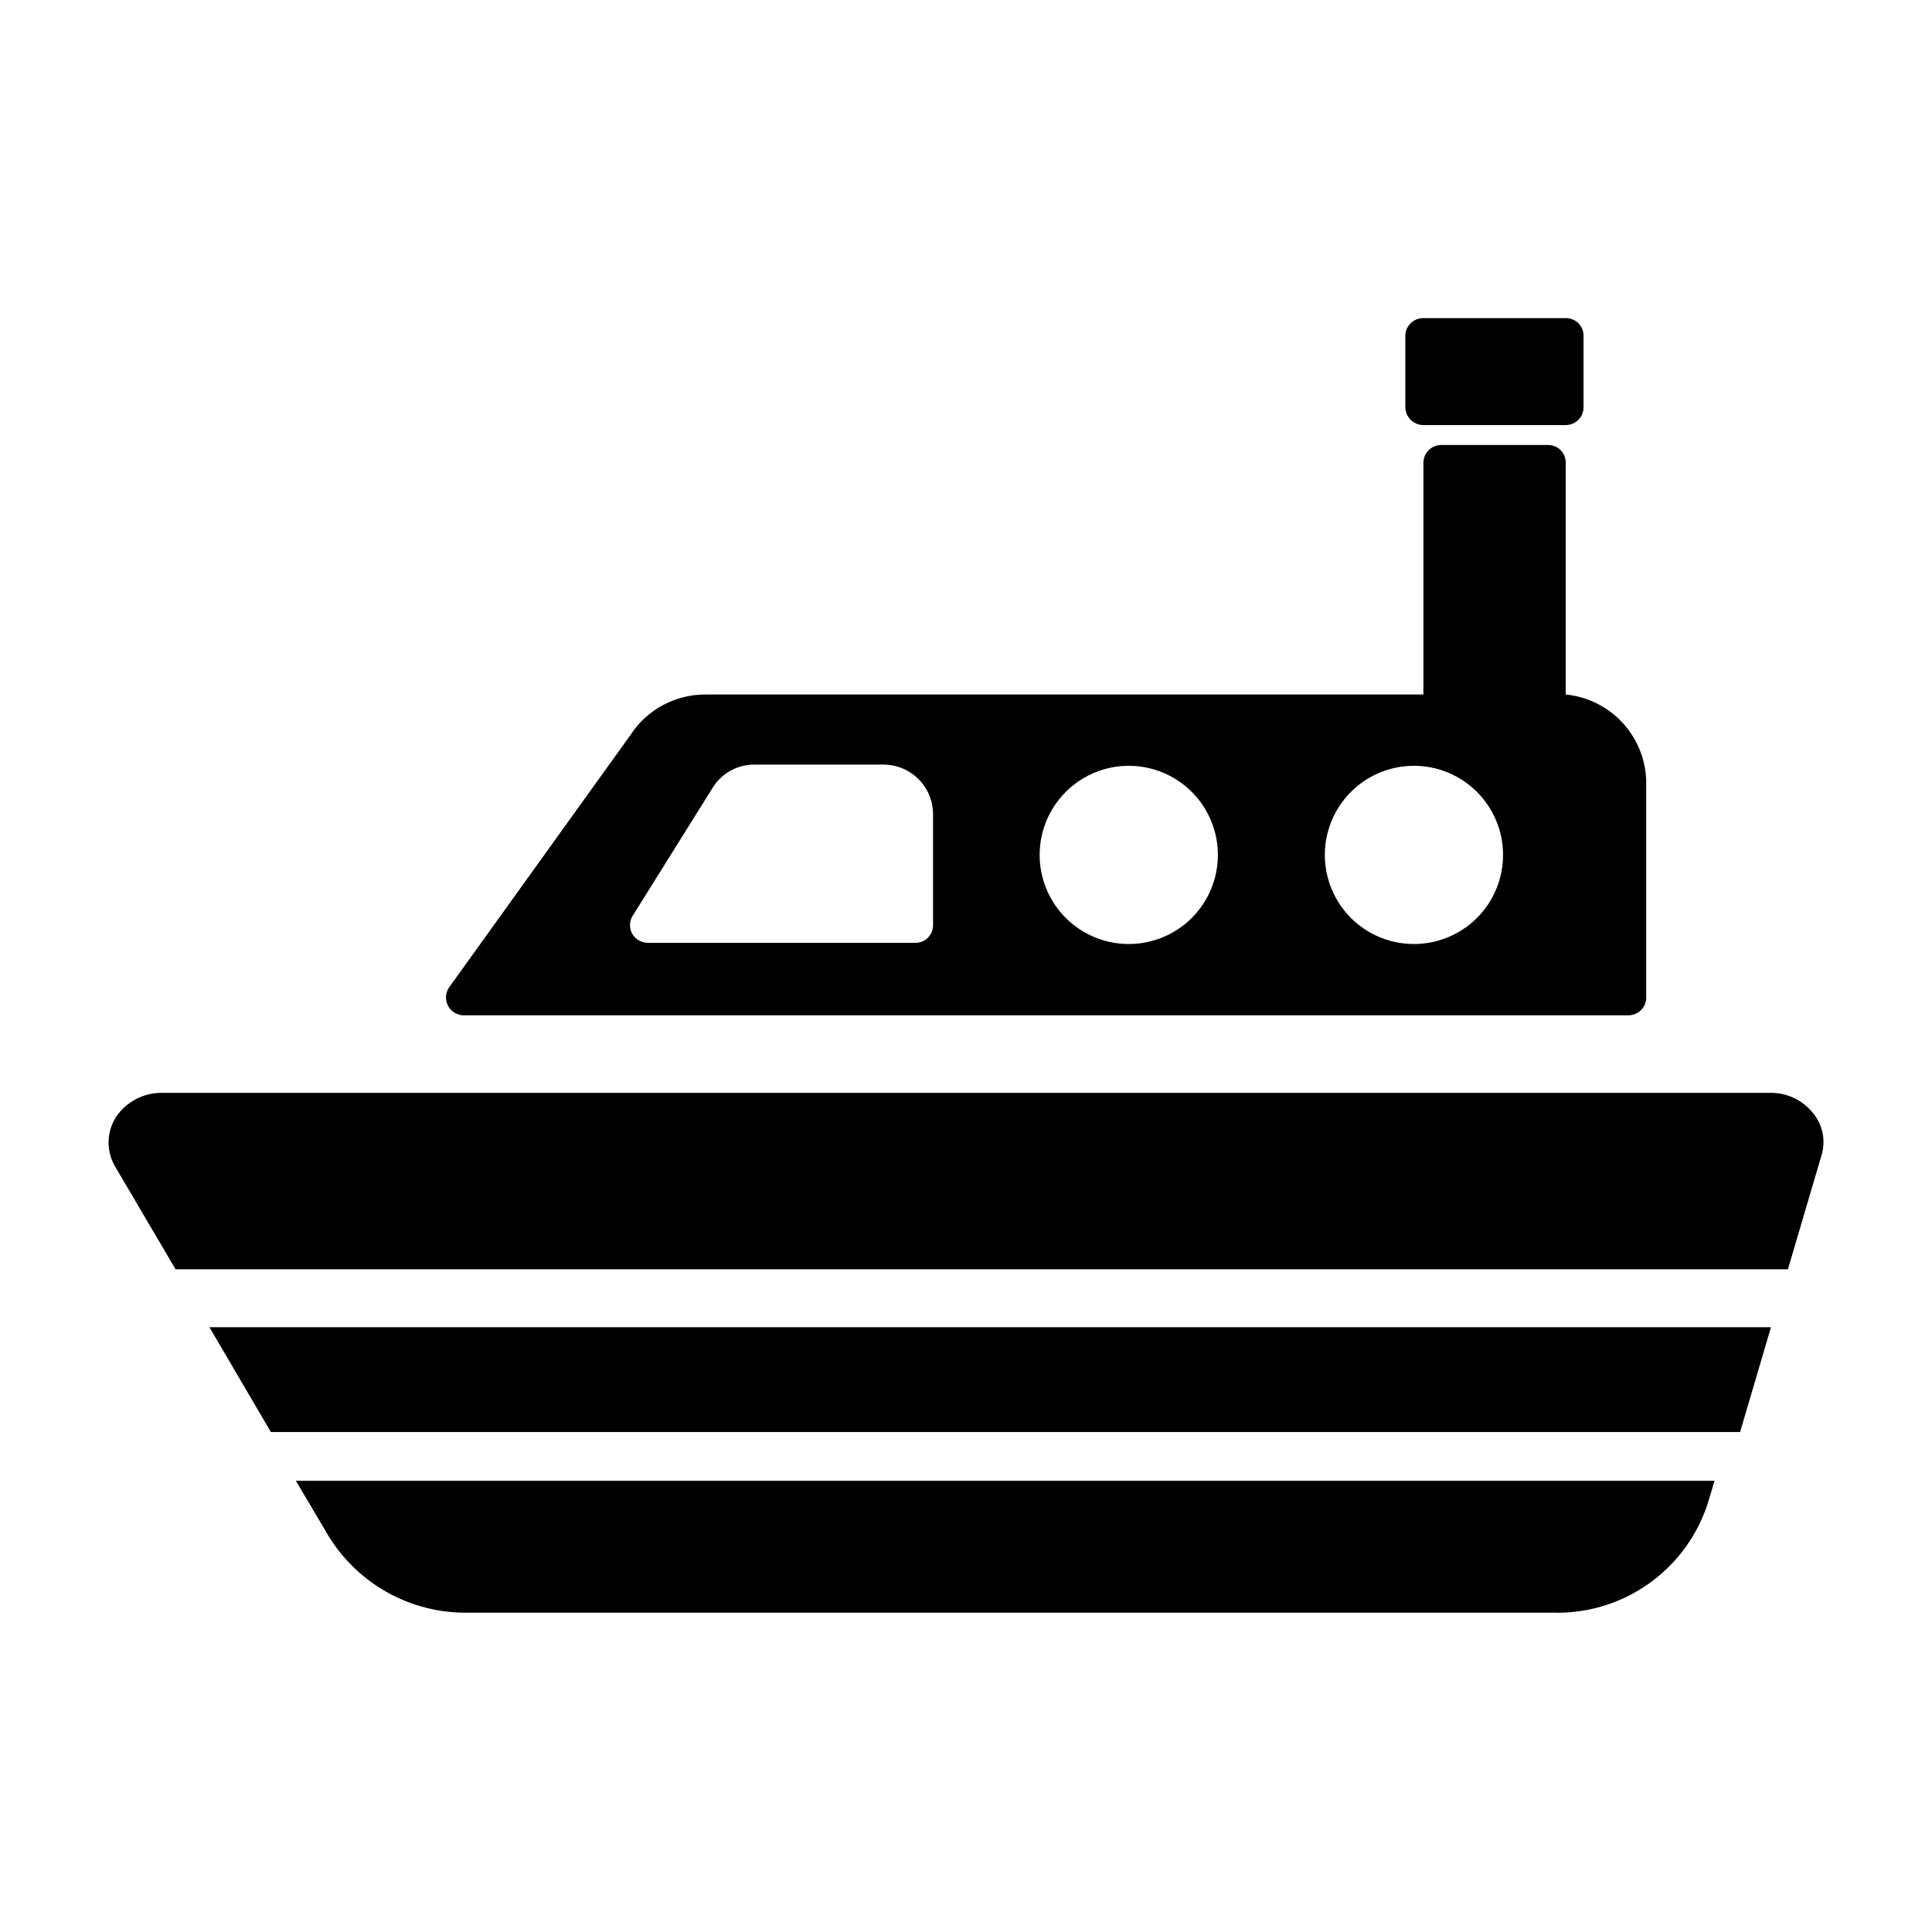
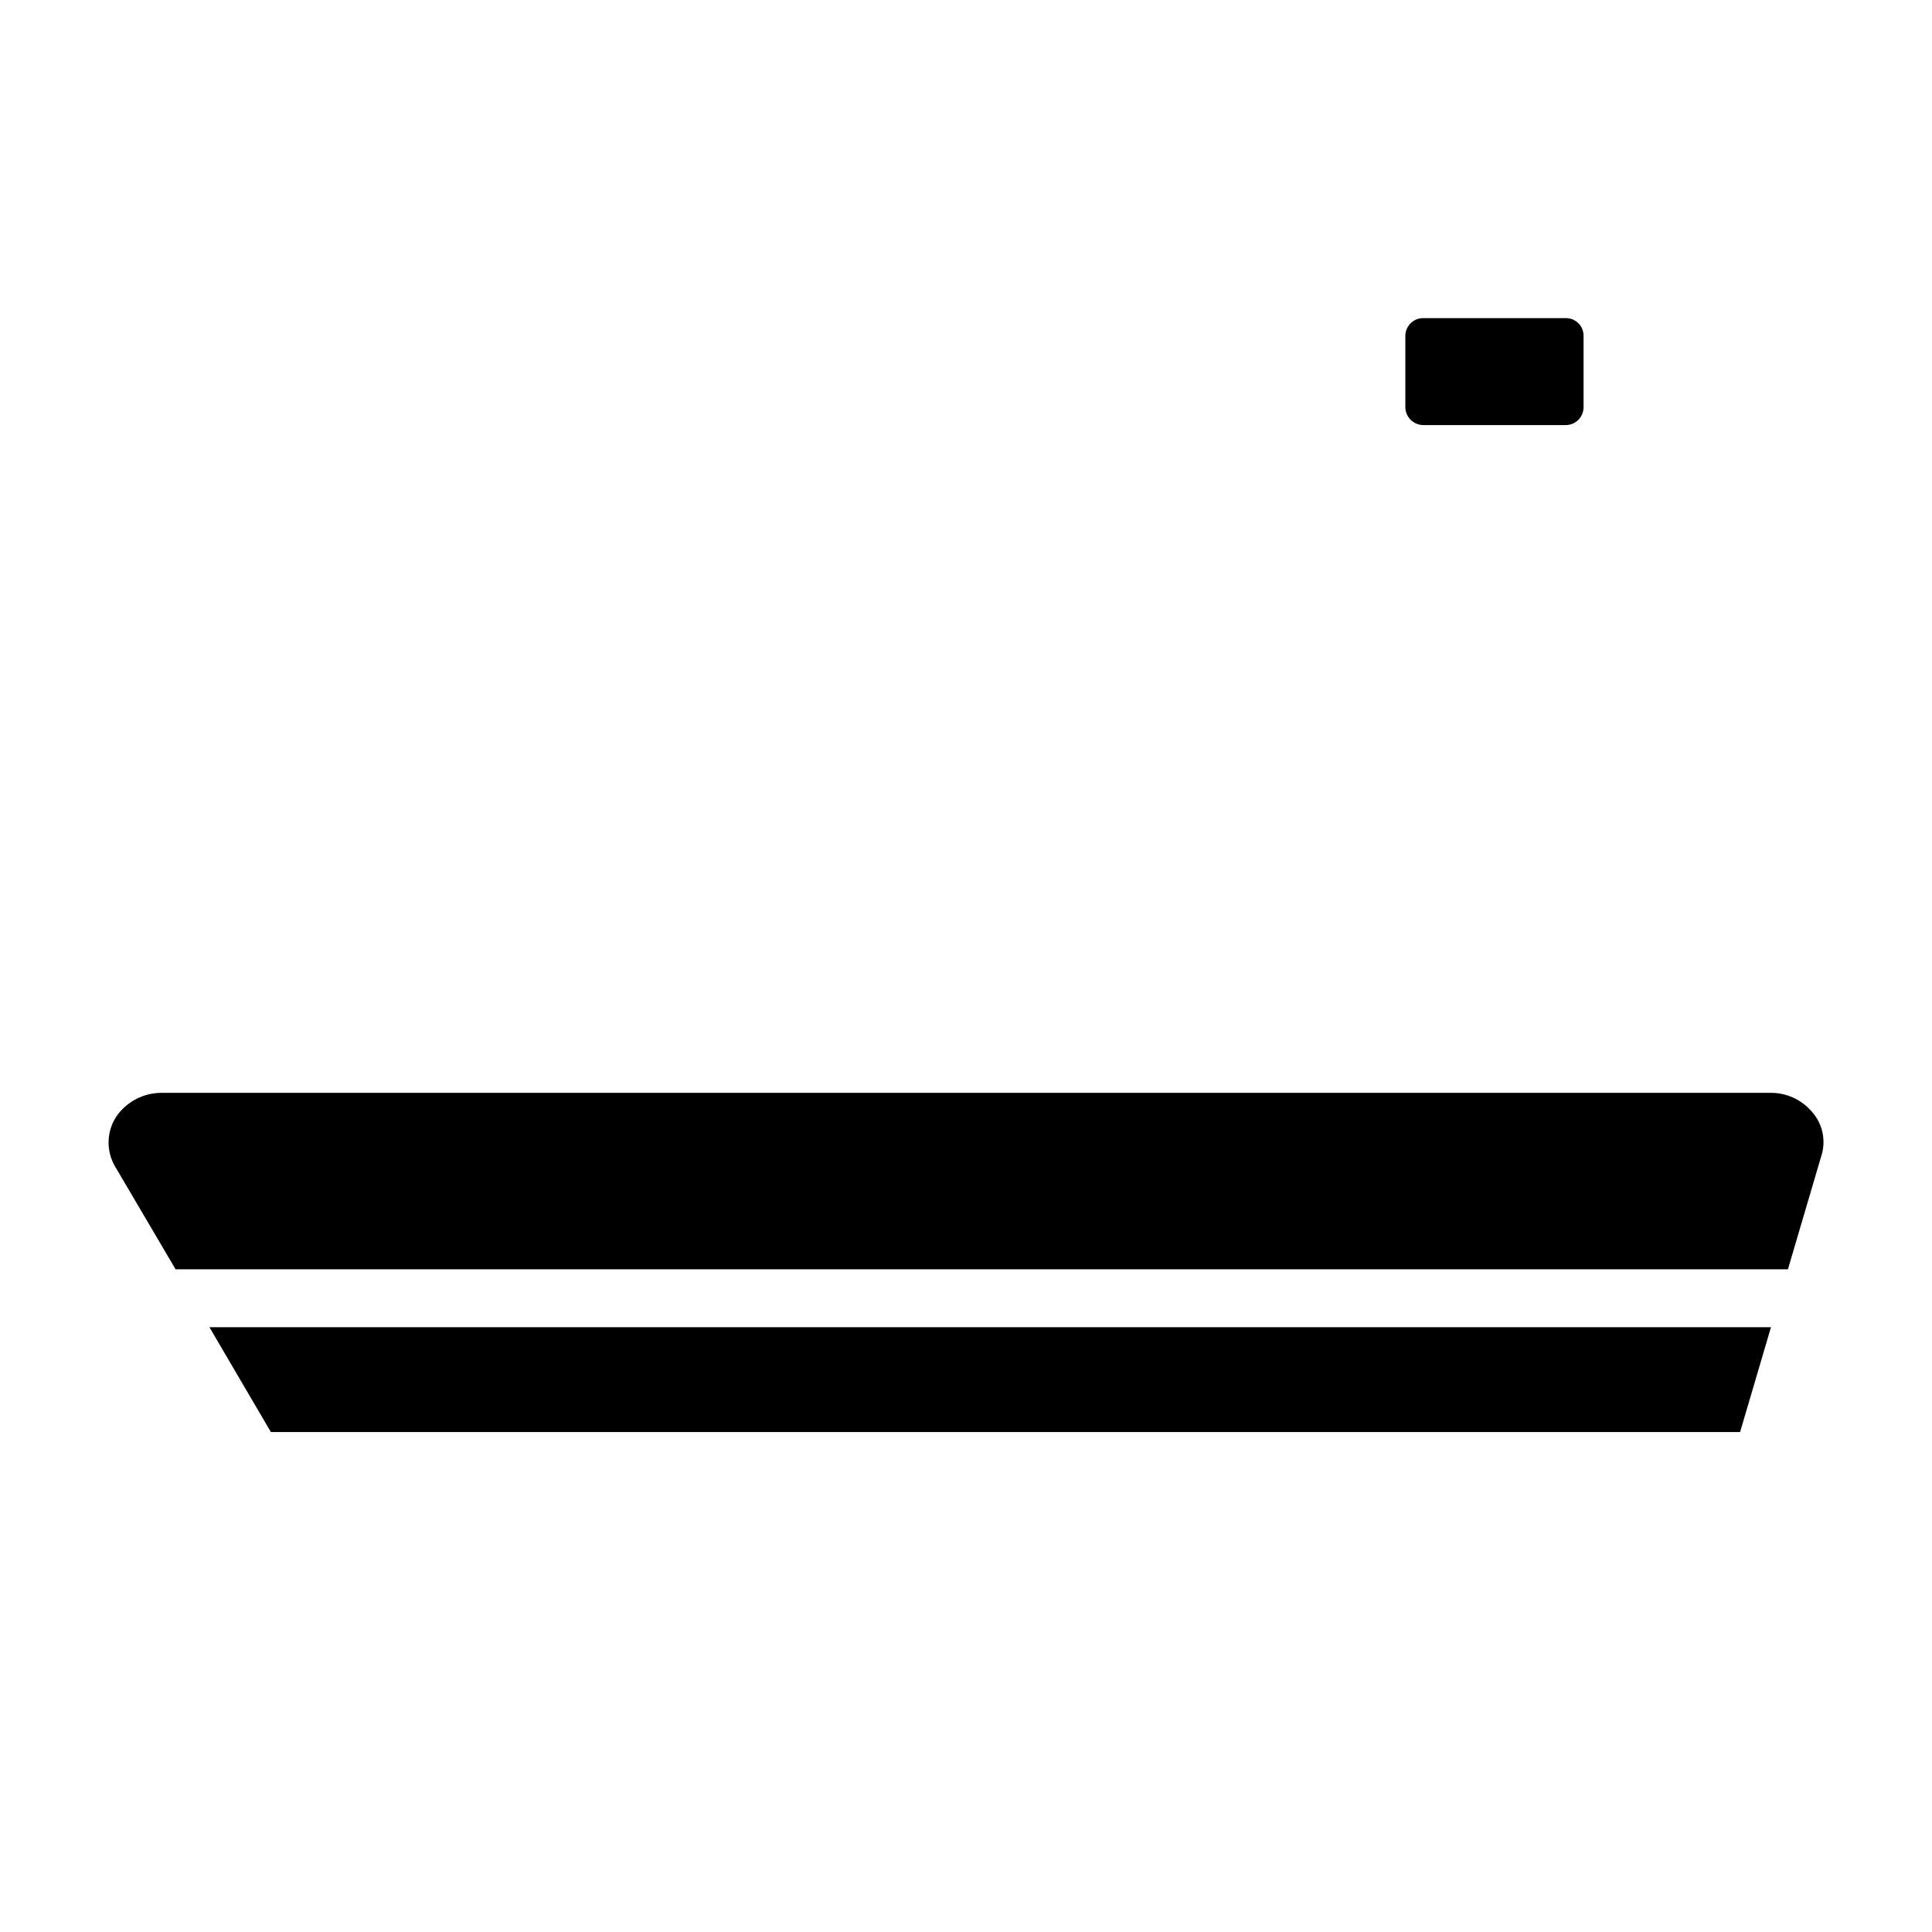
<svg xmlns="http://www.w3.org/2000/svg" fill="#000000" width="800px" height="800px" version="1.1" viewBox="144 144 512 512">
  <g>
-     <path d="m266.8 413.07h308.66c1.266 0.02 2.488-0.469 3.391-1.355 0.902-0.887 1.414-2.102 1.414-3.367v-56.68c0.027-5.887-2.144-11.57-6.094-15.941-3.945-4.367-9.383-7.106-15.242-7.676v-61.402c0.023-1.258-0.469-2.473-1.359-3.363s-2.106-1.379-3.363-1.359h-28.262c-2.606 0-4.723 2.117-4.723 4.723v61.402h-190.42c-7.988 0.023-15.422 4.082-19.762 10.785l-48.02 66.832v0.004c-0.98 1.426-1.102 3.281-0.312 4.824 0.789 1.543 2.359 2.531 4.094 2.574zm251.91-66.125h-0.004c6.266 0 12.273 2.488 16.699 6.918 4.43 4.426 6.918 10.434 6.918 16.699 0 6.262-2.488 12.27-6.918 16.699-4.426 4.426-10.434 6.914-16.699 6.914-6.262 0-12.27-2.488-16.699-6.914-4.426-4.43-6.914-10.438-6.914-16.699 0-6.277 2.496-12.297 6.945-16.727 4.445-4.434 10.473-6.91 16.75-6.891zm-75.57 0h-0.004c6.266 0 12.27 2.488 16.699 6.918 4.43 4.426 6.918 10.434 6.918 16.699 0 6.262-2.488 12.27-6.918 16.699-4.43 4.426-10.434 6.914-16.699 6.914-6.262 0-12.27-2.488-16.699-6.914-4.43-4.43-6.918-10.438-6.918-16.699 0-6.277 2.5-12.297 6.945-16.727 4.445-4.434 10.473-6.91 16.75-6.891zm-131.62 39.988 21.336-34.164c2.367-3.848 6.578-6.176 11.098-6.141h34.164c3.488 0 6.832 1.387 9.297 3.852 2.465 2.465 3.852 5.809 3.852 9.297v29.363c0.02 1.258-0.469 2.473-1.359 3.363s-2.106 1.379-3.363 1.359h-70.852c-1.727-0.004-3.32-0.938-4.172-2.441-0.742-1.402-0.742-3.082 0-4.488z" />
    <path d="m521.15 256.65h37.785c2.609 0 4.723-2.113 4.723-4.723v-18.895c0.023-1.258-0.469-2.473-1.359-3.363s-2.102-1.379-3.363-1.359h-37.785c-2.609 0-4.723 2.117-4.723 4.723v18.895c0.043 2.59 2.133 4.68 4.723 4.723z" />
    <path d="m624.2 438.65c-2.762-3.254-6.832-5.106-11.102-5.035h-426.11c-4.82-0.062-9.359 2.266-12.121 6.219-2.578 3.891-2.789 8.891-0.551 12.988l16.215 27.551h427.29l8.973-30.465h0.004c1.105-3.949 0.129-8.191-2.598-11.258z" />
    <path d="m215.79 523.51h389.35l8.188-27.789h-413.83z" />
-     <path d="m230.2 549.57c3.758 6.727 9.273 12.309 15.957 16.148 6.68 3.84 14.281 5.797 21.984 5.656h287.33c9.191 0.277 18.215-2.477 25.688-7.84 7.469-5.367 12.965-13.039 15.641-21.836l1.574-5.273h-375.97z" />
  </g>
</svg>